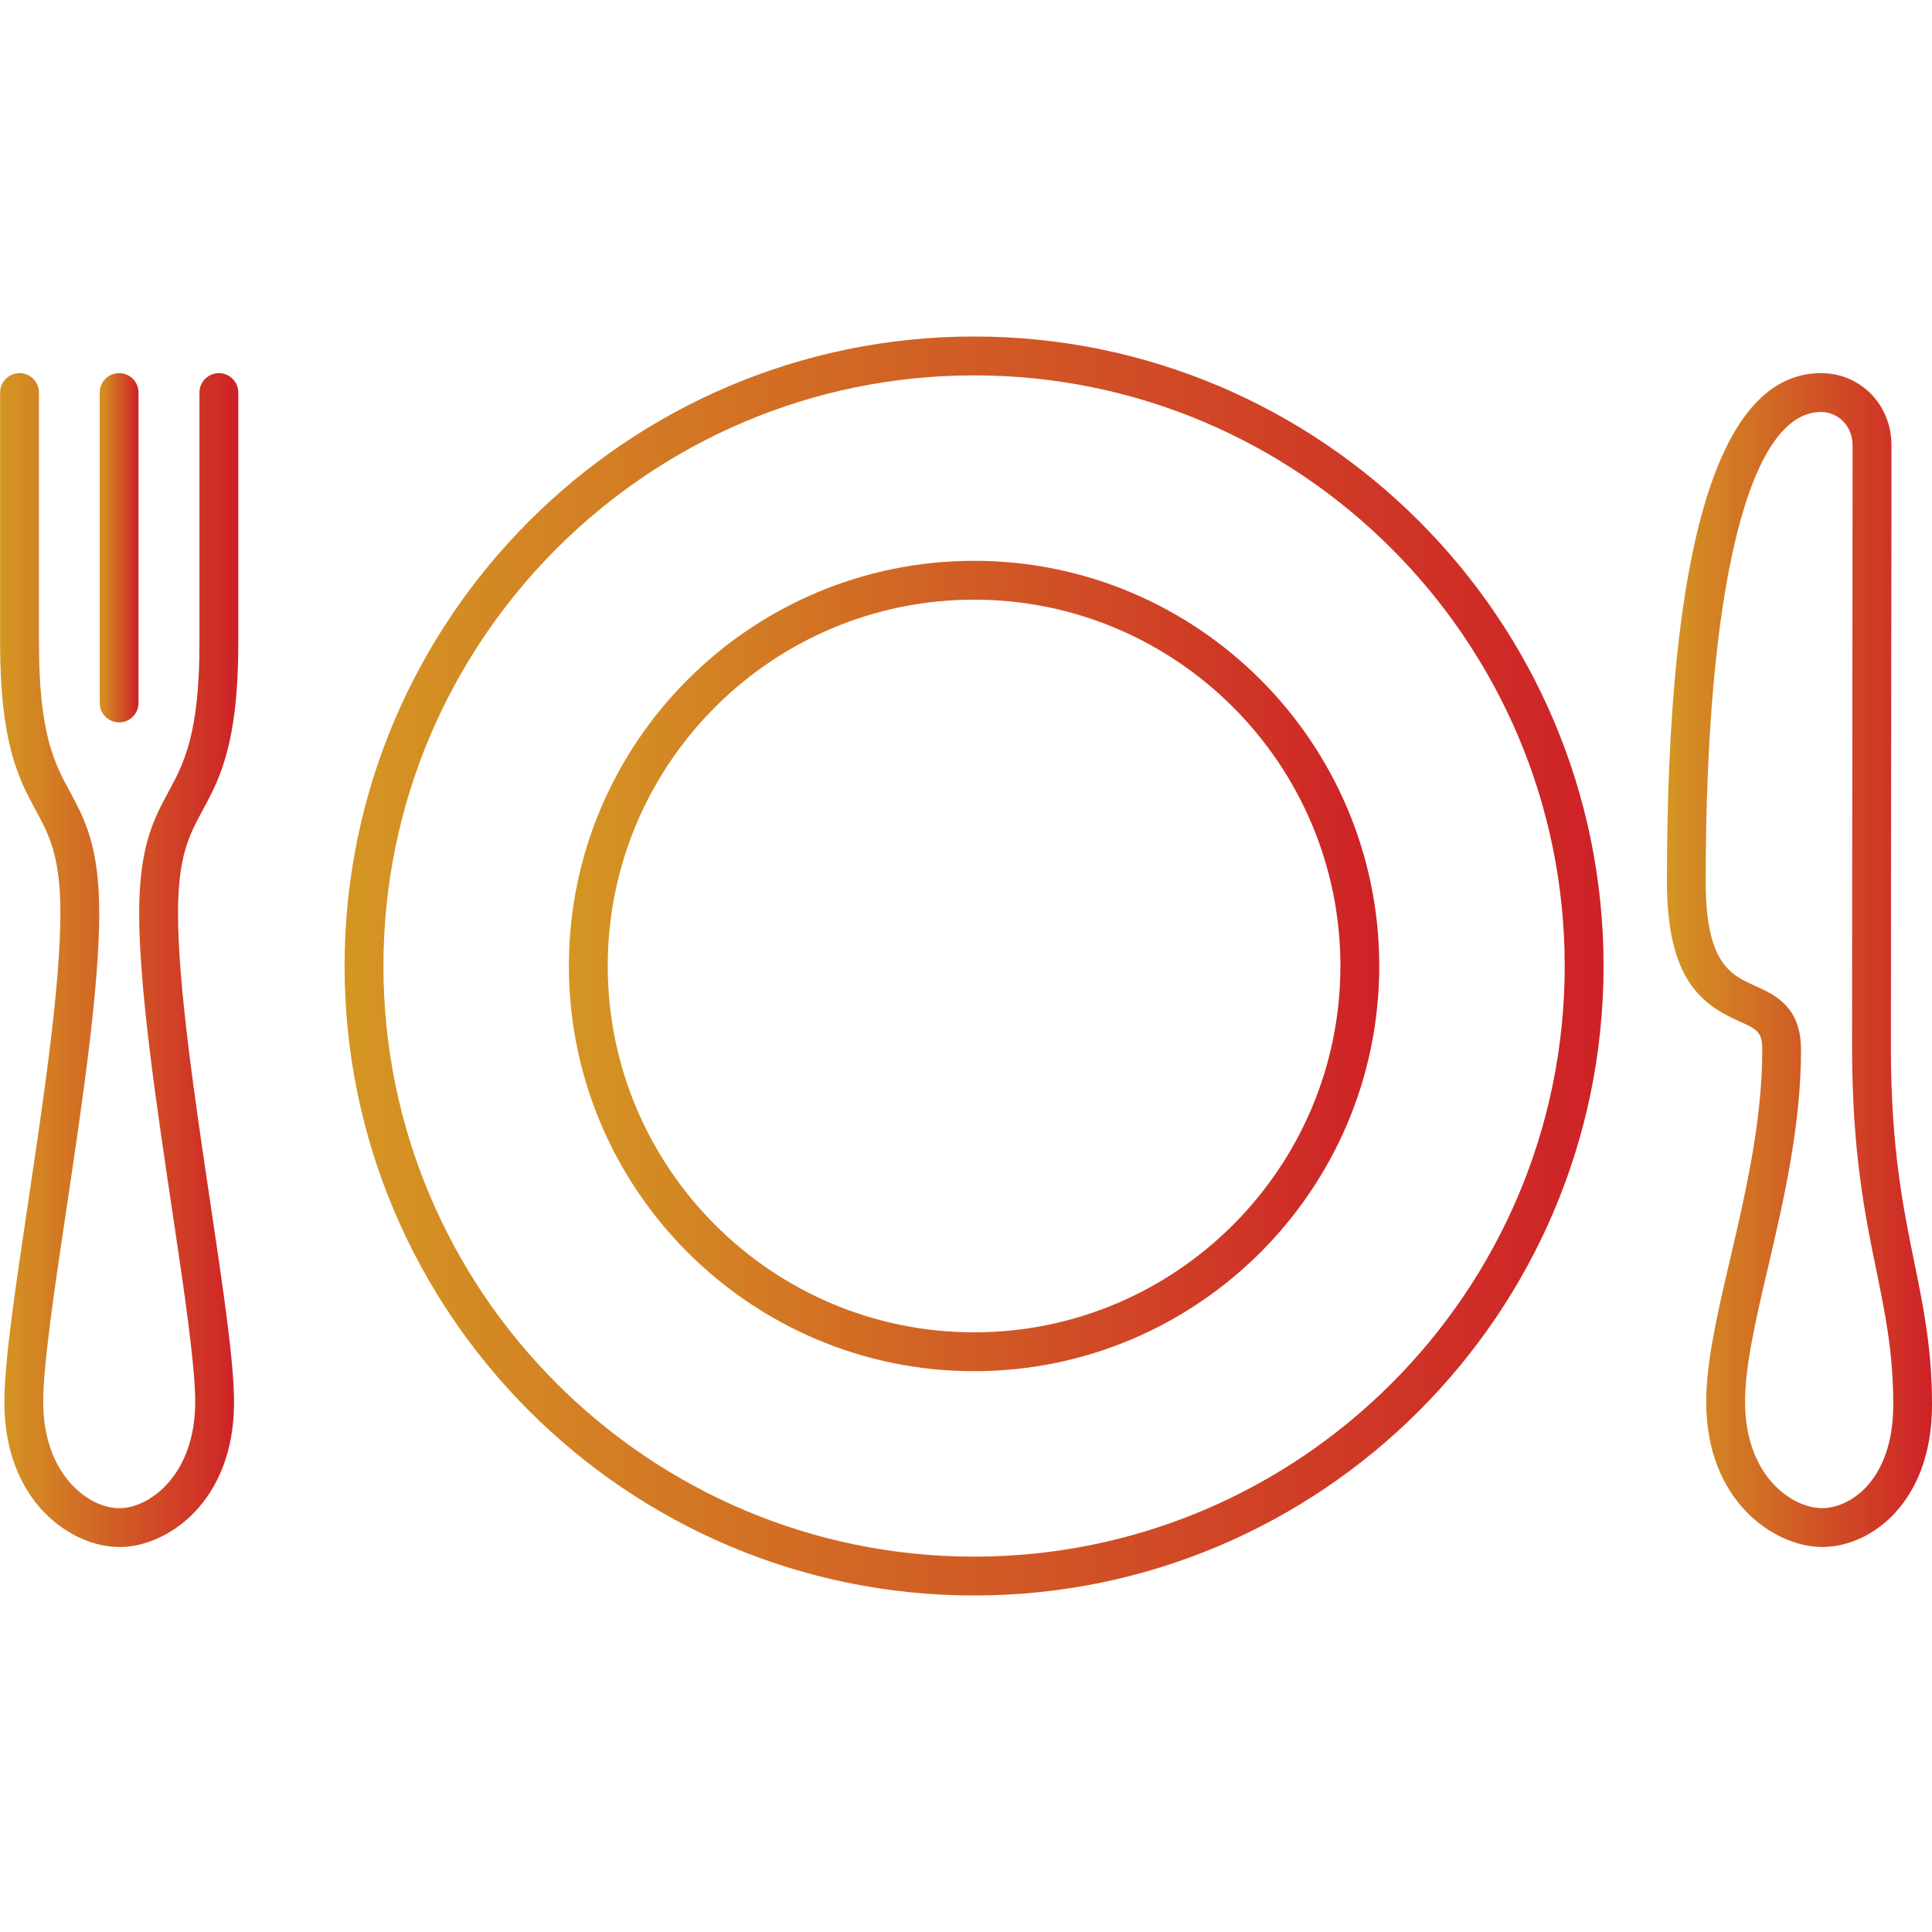
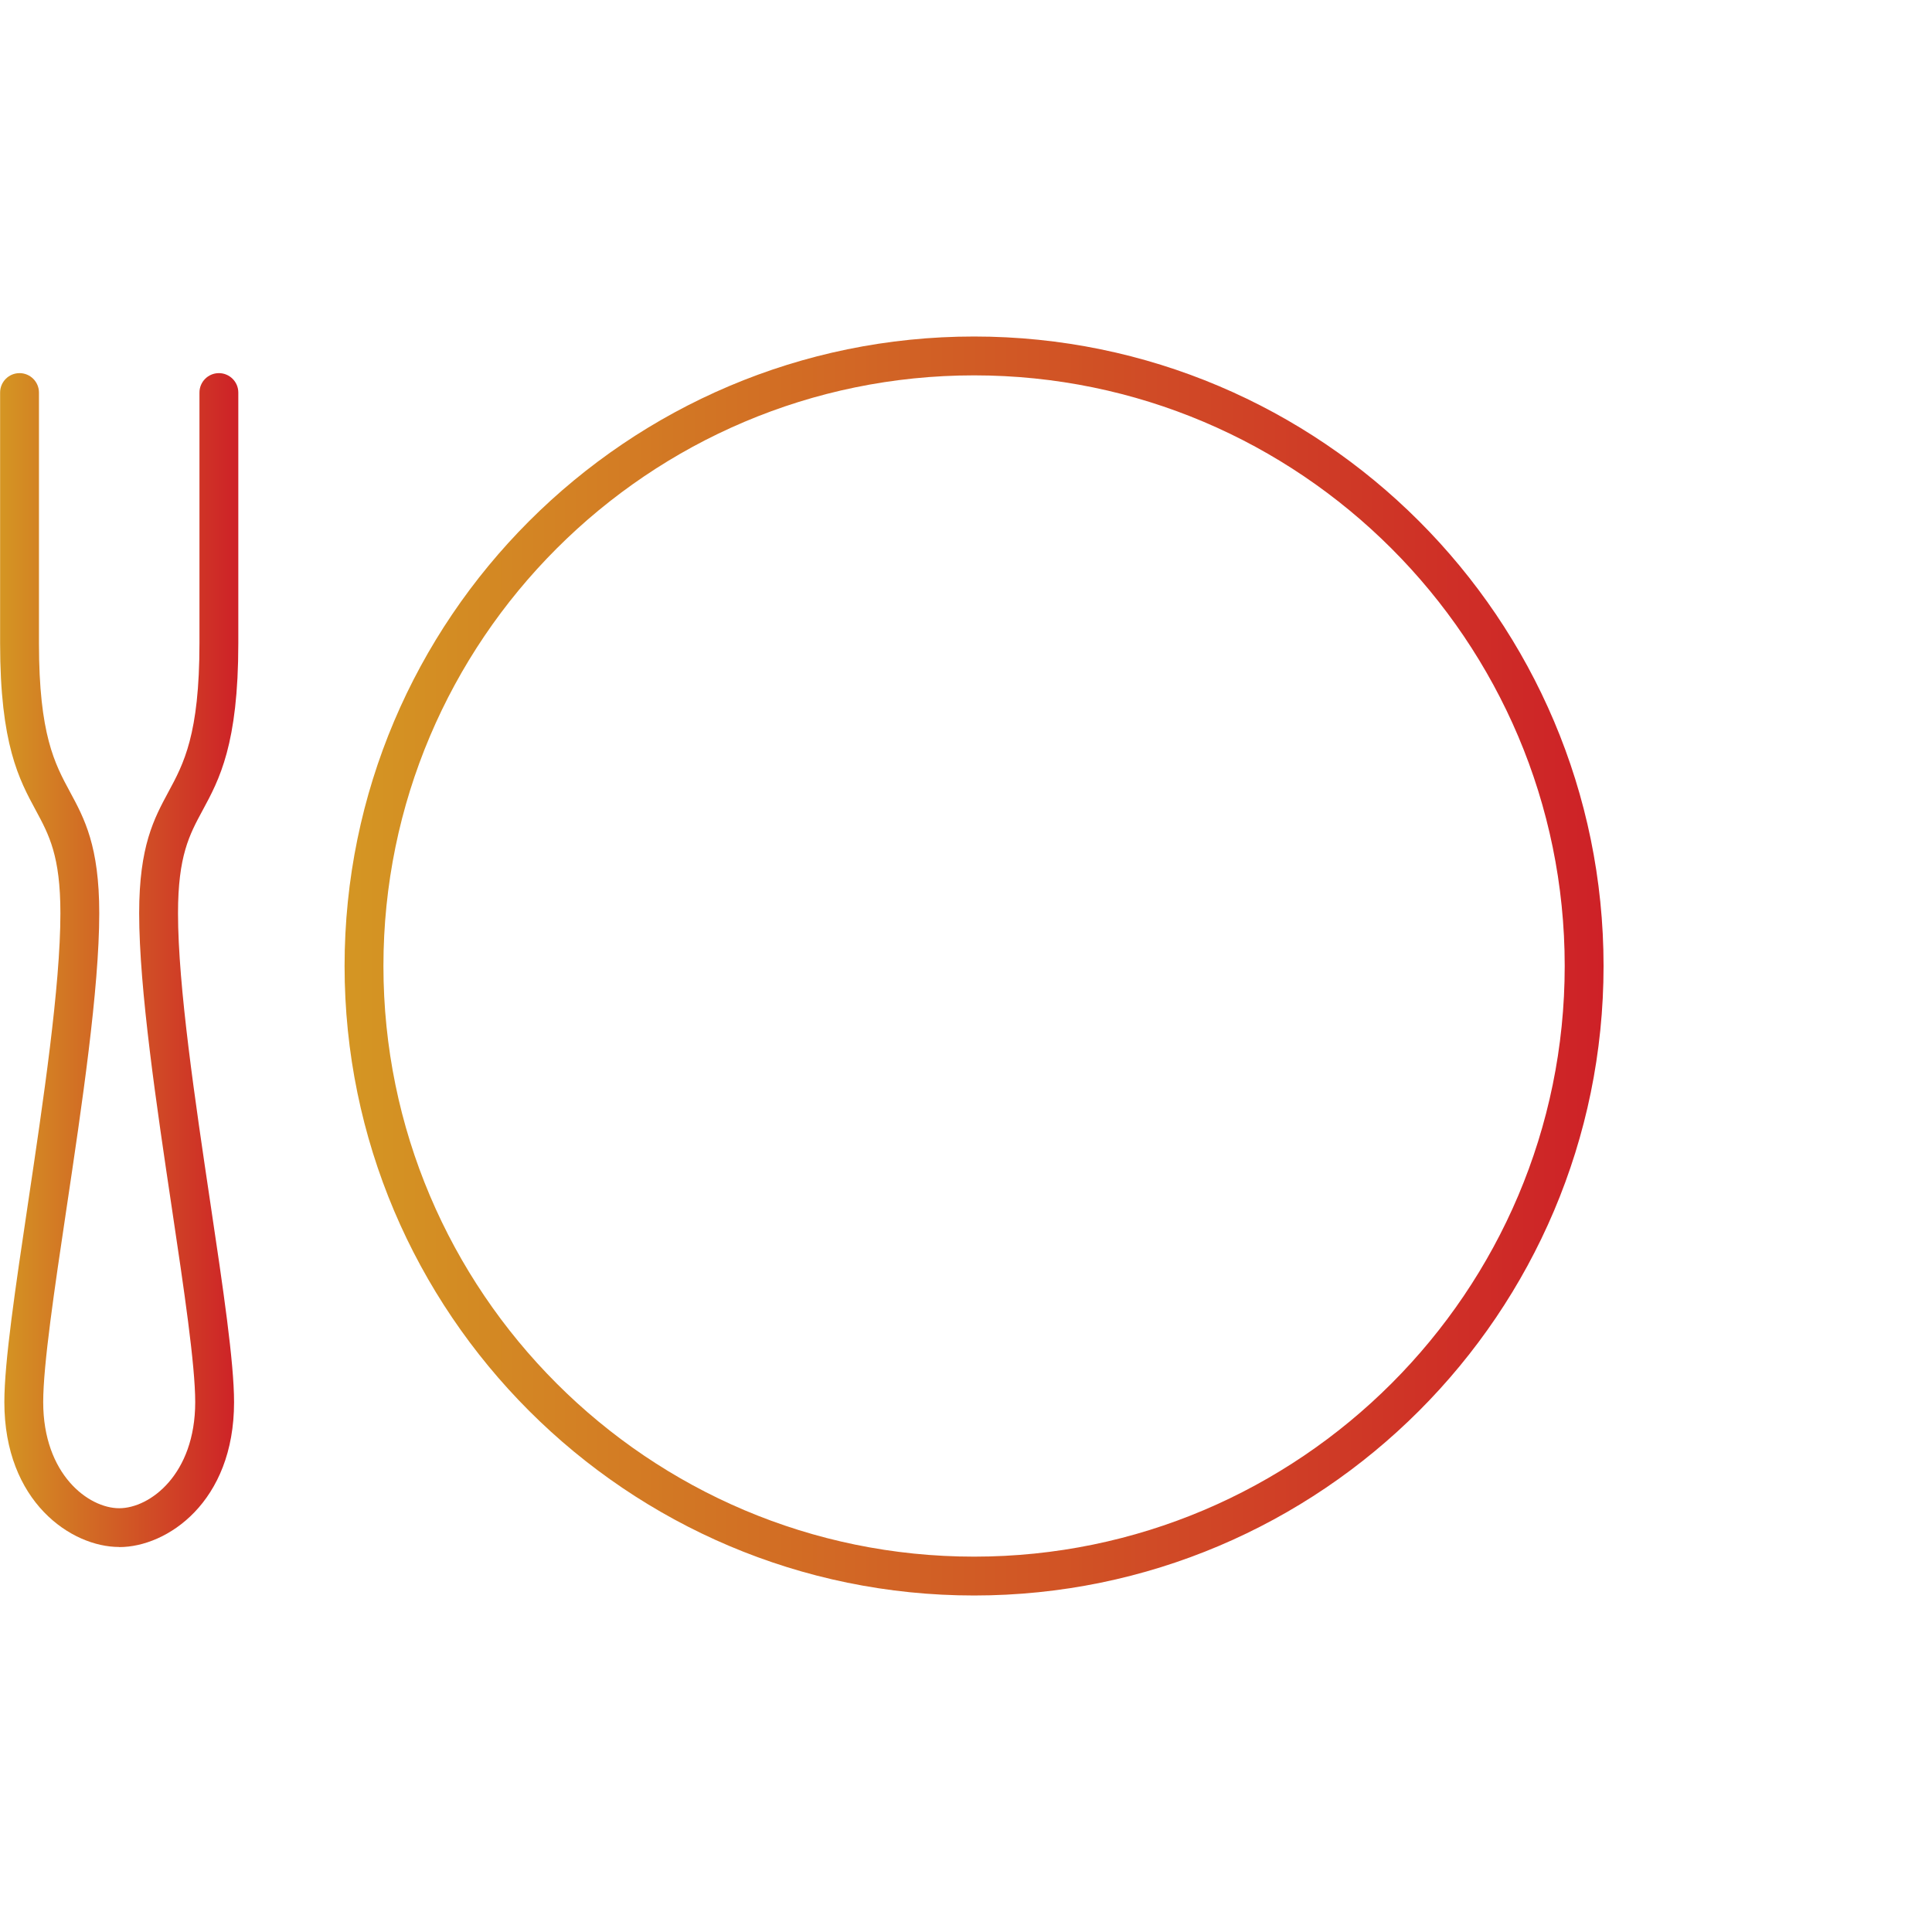
<svg xmlns="http://www.w3.org/2000/svg" xmlns:xlink="http://www.w3.org/1999/xlink" id="Working_Layer" viewBox="0 0 182 182">
  <defs>
    <style>.cls-1{fill:url(#linear-gradient);}.cls-1,.cls-2,.cls-3,.cls-4,.cls-5{stroke-width:0px;}.cls-2{fill:url(#linear-gradient-4);}.cls-3{fill:url(#linear-gradient-2);}.cls-4{fill:url(#linear-gradient-3);}.cls-5{fill:url(#linear-gradient-5);}</style>
    <linearGradient id="linear-gradient" x1="32.47" y1="91" x2="151.06" y2="91" gradientUnits="userSpaceOnUse">
      <stop offset="0" stop-color="#d49623" />
      <stop offset="1" stop-color="#ce2127" />
    </linearGradient>
    <linearGradient id="linear-gradient-2" x1="53.6" y1="91" x2="129.93" y2="91" xlink:href="#linear-gradient" />
    <linearGradient id="linear-gradient-3" x1="9.39" y1="51.6" x2="13.05" y2="51.6" xlink:href="#linear-gradient" />
    <linearGradient id="linear-gradient-4" x1="0" y1="90.44" x2="22.44" y2="90.44" xlink:href="#linear-gradient" />
    <linearGradient id="linear-gradient-5" x1="157.02" y1="90.44" x2="182" y2="90.44" xlink:href="#linear-gradient" />
  </defs>
-   <path class="cls-1" d="M91.76,150.3c-32.7,0-59.3-26.6-59.3-59.3s26.6-59.3,59.3-59.3,59.3,26.6,59.3,59.3-26.6,59.3-59.3,59.3ZM91.76,35.36c-30.68,0-55.64,24.96-55.64,55.64s24.96,55.64,55.64,55.64,55.64-24.96,55.64-55.64-24.96-55.64-55.64-55.64Z" />
-   <path class="cls-3" d="M91.76,129.17c-21.05,0-38.17-17.12-38.17-38.17s17.12-38.17,38.17-38.17,38.17,17.12,38.17,38.17-17.12,38.17-38.17,38.17ZM91.76,56.49c-19.03,0-34.51,15.48-34.51,34.51s15.48,34.51,34.51,34.51,34.51-15.48,34.51-34.51-15.48-34.51-34.51-34.51Z" />
-   <path class="cls-4" d="M11.22,68.05c-1.01,0-1.83-.82-1.83-1.83v-29.24c0-1.01.82-1.83,1.83-1.83s1.83.82,1.83,1.83v29.24c0,1.01-.82,1.83-1.83,1.83Z" />
+   <path class="cls-1" d="M91.76,150.3c-32.7,0-59.3-26.6-59.3-59.3s26.6-59.3,59.3-59.3,59.3,26.6,59.3,59.3-26.6,59.3-59.3,59.3ZM91.76,35.36c-30.68,0-55.64,24.96-55.64,55.64s24.96,55.64,55.64,55.64,55.64-24.96,55.64-55.64-24.96-55.64-55.64-55.64" />
  <path class="cls-2" d="M11.22,145.73c-4.49,0-10.81-4.24-10.81-13.65,0-3.78,1.03-10.71,2.23-18.74,1.43-9.58,3.05-20.44,3.05-27.31,0-5.4-1.07-7.38-2.31-9.68-1.58-2.92-3.37-6.23-3.37-15.76v-23.61c0-1.01.82-1.83,1.83-1.83s1.83.82,1.83,1.83v23.61c0,8.6,1.49,11.36,2.93,14.02,1.35,2.5,2.75,5.09,2.75,11.42,0,7.14-1.64,18.15-3.09,27.85-1.13,7.56-2.19,14.69-2.19,18.2,0,6.82,4.27,10,7.16,10s7.16-3.18,7.16-10c0-3.51-1.06-10.64-2.19-18.2-1.45-9.71-3.09-20.71-3.09-27.85,0-6.33,1.4-8.91,2.75-11.42,1.44-2.66,2.93-5.42,2.93-14.02v-23.61c0-1.01.82-1.83,1.83-1.83s1.83.82,1.83,1.83v23.61c0,9.53-1.79,12.84-3.37,15.76-1.24,2.29-2.31,4.28-2.31,9.68,0,6.87,1.62,17.73,3.05,27.32,1.2,8.03,2.23,14.96,2.23,18.74,0,9.42-6.32,13.65-10.81,13.65Z" />
-   <path class="cls-5" d="M171.67,145.73c-.06,0-.11,0-.17,0-4.47-.1-10.77-4.4-10.77-13.65,0-3.85,1.1-8.54,2.26-13.5,1.41-6.05,3.02-12.9,3.02-19.7,0-1.69-.5-1.92-2.17-2.67-3.45-1.55-6.81-3.84-6.81-13.16,0-31.78,4.88-47.9,14.52-47.9,3.72,0,6.63,2.98,6.63,6.78,0,4.46,0,12.43-.02,21.47-.01,11.78-.03,25.37-.03,35.27v.14c.01,9.4,1.18,15.11,2.21,20.14.85,4.18,1.66,8.12,1.66,13.37,0,5.63-2.11,8.87-3.87,10.6-1.83,1.79-4.18,2.81-6.46,2.81ZM171.54,38.81c-6.8,0-10.86,16.54-10.86,44.24,0,7.73,2.37,8.79,4.65,9.82,1.83.82,4.33,1.94,4.33,6,0,7.22-1.65,14.29-3.11,20.53-1.16,4.96-2.16,9.24-2.16,12.67,0,6.79,4.21,9.93,7.2,10,1.34.03,2.83-.63,3.99-1.76,1.26-1.24,2.77-3.63,2.77-7.98,0-4.88-.74-8.48-1.59-12.64-1.07-5.2-2.27-11.1-2.29-20.87h0v-.15c0-9.9.02-23.49.03-35.27.01-9.03.02-17.01.02-21.46,0-1.75-1.31-3.13-2.98-3.13Z" />
</svg>